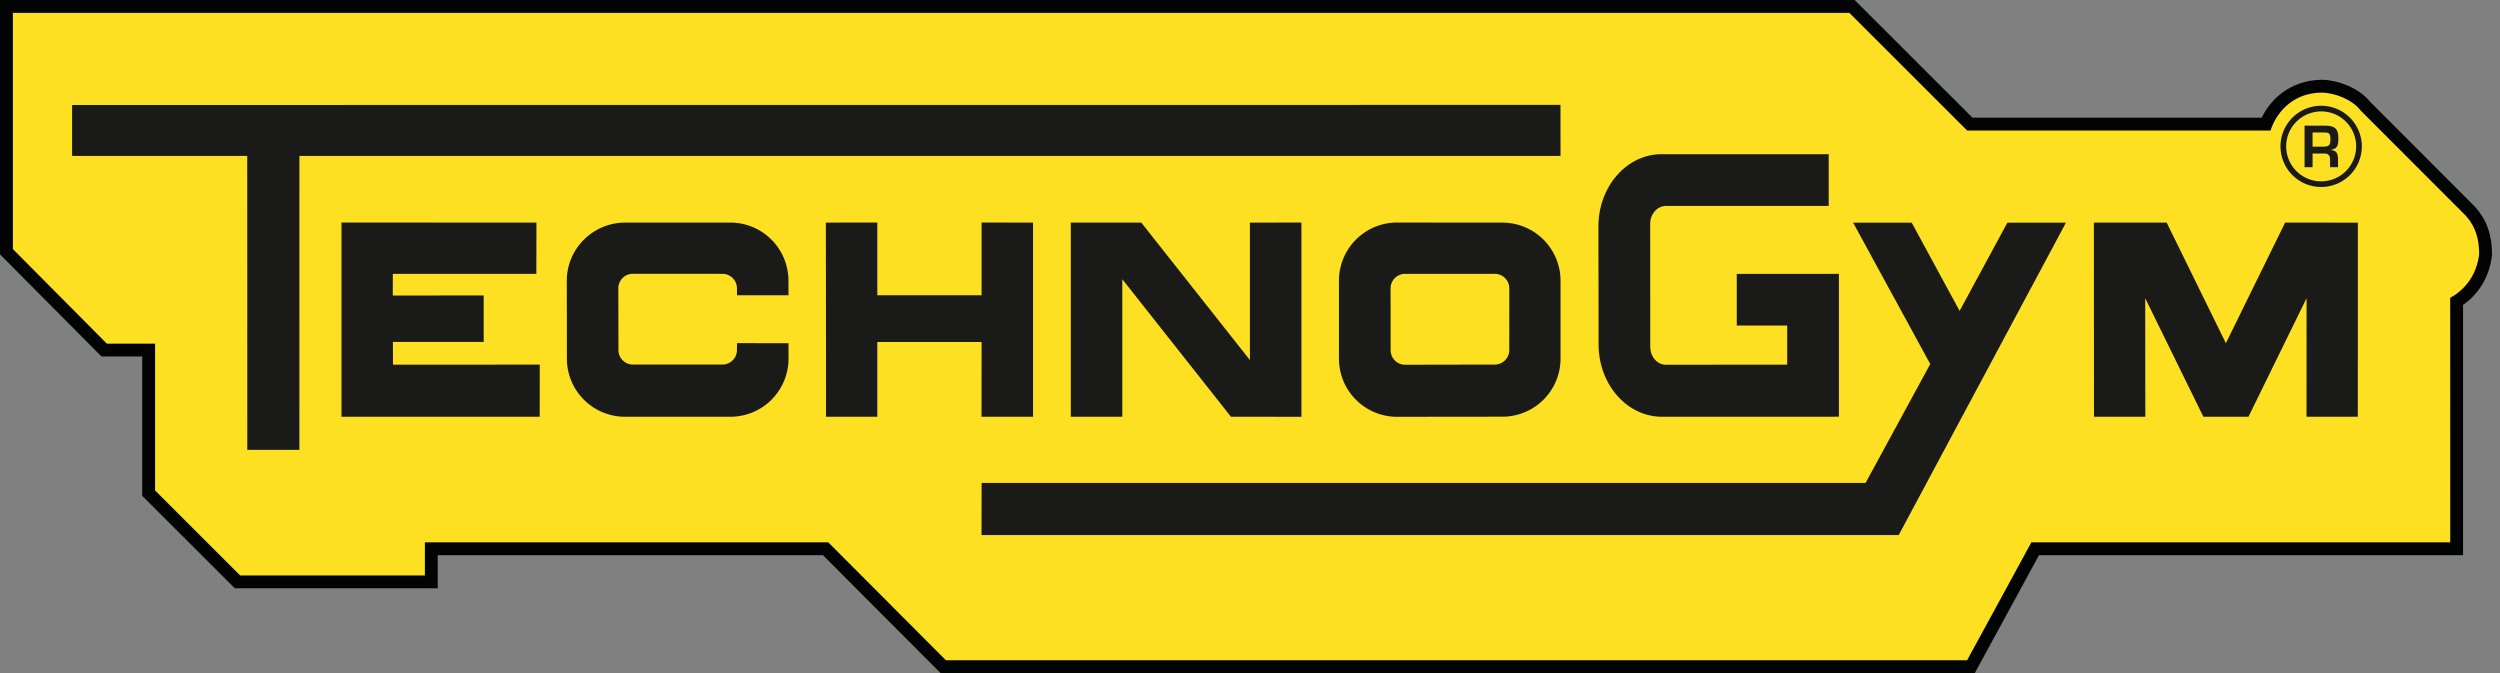
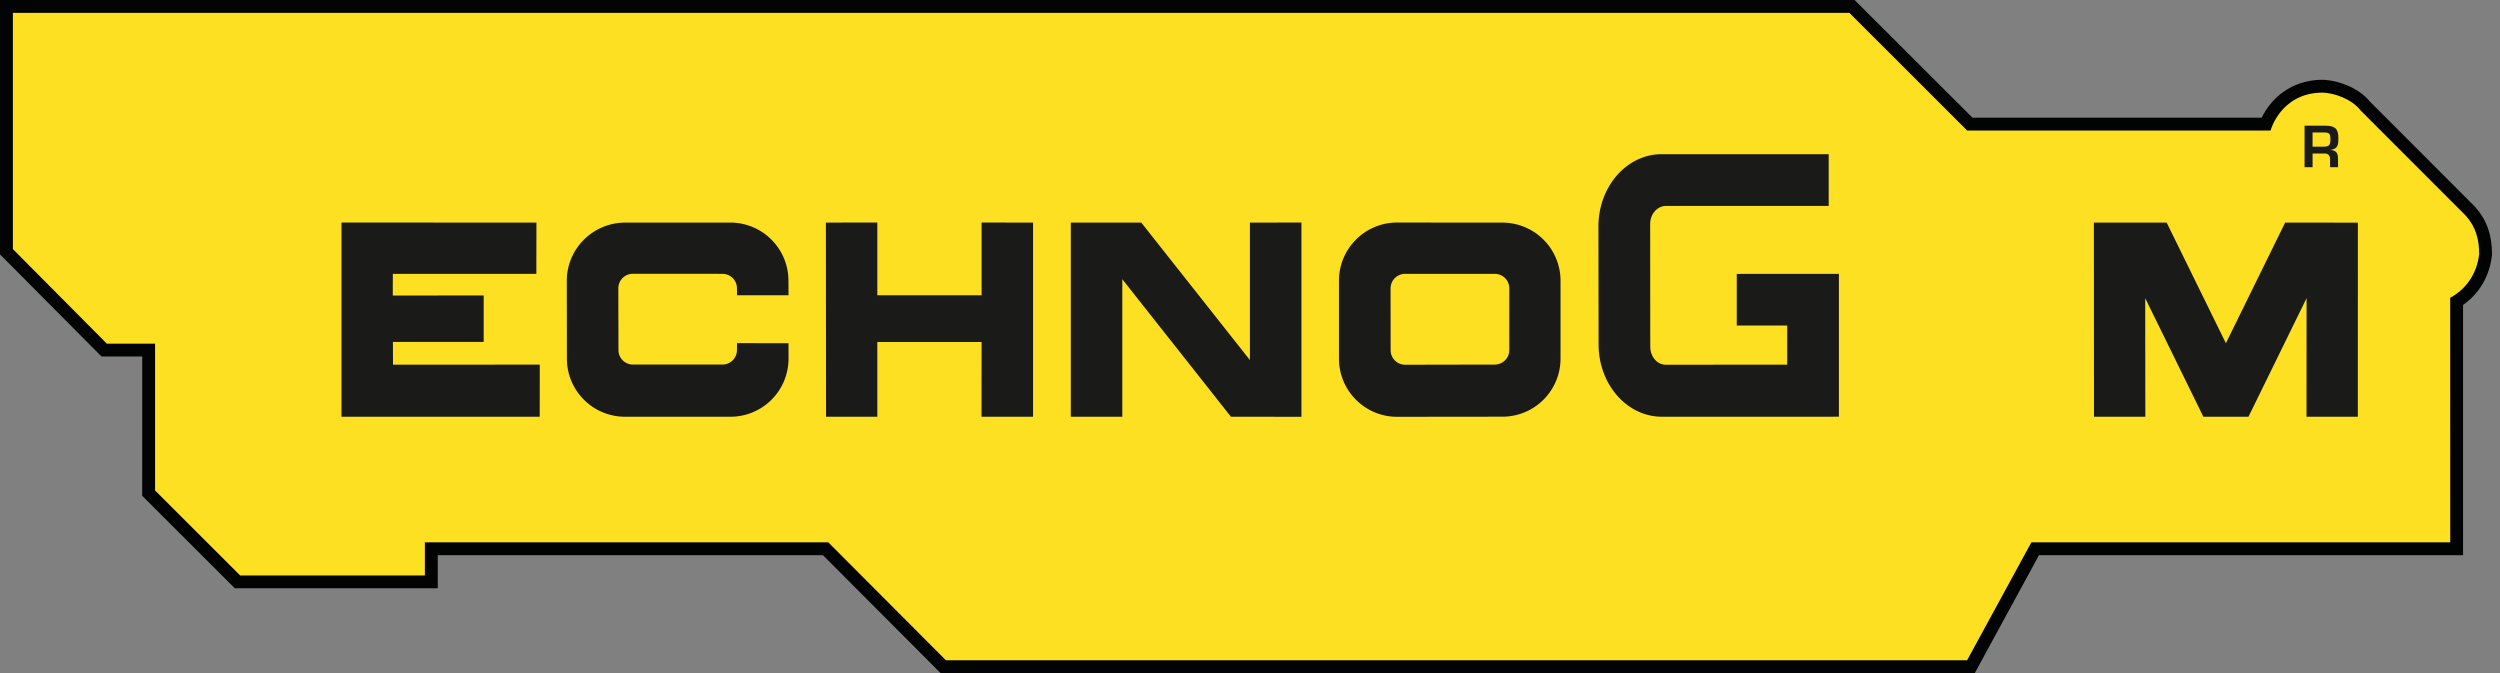
<svg xmlns="http://www.w3.org/2000/svg" viewBox="0 0 260 70" fill="none">
  <rect x="0" y="0" width="260" height="70" fill="#808080" stroke="none" />
  <g clip-path="url(#a)">
-     <path d="M254.825 56.405h-43.564l-6.68 12.26H98.374l-12.229-12.26H44.187v3.443H24.975l-8.847-8.84V35.74H11.11l-9.77-9.838V1.336h190.993l12.25 12.24h31.554s1.029-3.858 5.291-3.944c1.399 0 3.22.736 4.066 1.848l10.972 10.979c1.043 1.168 1.368 2.488 1.368 3.983-.246 2.038-1.347 3.618-3.013 4.528l.006 25.435h-.001Z" fill="#FCF297" />
+     <path d="M254.825 56.405h-43.564l-6.68 12.26H98.374l-12.229-12.26H44.187v3.443l-8.847-8.84V35.74H11.11l-9.77-9.838V1.336h190.993l12.25 12.24h31.554s1.029-3.858 5.291-3.944c1.399 0 3.22.736 4.066 1.848l10.972 10.979c1.043 1.168 1.368 2.488 1.368 3.983-.246 2.038-1.347 3.618-3.013 4.528l.006 25.435h-.001Z" fill="#FCF297" />
    <path d="M97.817 70 85.588 57.738H45.525v3.444H24.422l-9.634-9.62.003-14.49h-4.239L0 26.454V0h192.882l12.253 12.238h30.081c.92-1.917 2.981-3.88 6.186-3.942 1.63 0 3.892.79 5.097 2.3l10.912 10.917c1.206 1.35 1.759 2.909 1.759 4.93v.092l-.017.093c-.253 2.11-1.314 3.912-2.994 5.083v26.027h-44.104L205.378 70H97.818Z" fill="#020303" />
    <path d="M254.825 56.405h-43.564l-6.68 12.26H98.374l-12.229-12.26H44.187v3.443H24.975l-8.847-8.84V35.74H11.11l-9.77-9.838V1.336h190.993l12.25 12.24h31.554s1.029-3.858 5.291-3.944c1.399 0 3.22.736 4.066 1.848l10.972 10.979c1.043 1.168 1.368 2.488 1.368 3.983-.246 2.038-1.347 3.618-3.013 4.528l.006 25.435h-.001Z" fill="#FDE021" />
-     <path d="M7.498 10.917v5.301h18.215l.007 30.566h5.415l.003-30.566h131.158l-.006-5.31-154.792.01Z" fill="#1A1B19" />
    <path d="M35.515 23.144v20.197h20.614l.007-5.42-15.265.003-.008-2.362h9.44V30.73l-9.454.004.006-2.254H55.78l.01-5.33-20.275-.006Zm50.376.006.018 20.191h5.332v-7.776h10.845l-.007 7.776h5.36V23.15l-5.353-.006v7.566H91.241v-7.57l-5.35.01Zm25.473.003V43.34h5.356v-14.3l11.296 14.3 7.332.006V23.144l-5.358.006v14.296L118.693 23.15l-7.329.003Z" fill="#1A1B19" />
    <path fill-rule="evenodd" clip-rule="evenodd" d="m145.297 23.144 10.954.009a6.046 6.046 0 0 1 6.045 6.042v8.1a6.043 6.043 0 0 1-6.045 6.04l-10.954.012a6.042 6.042 0 0 1-6.045-6.04V29.18a6.043 6.043 0 0 1 6.045-6.037v.001Zm.834 5.336h9.324c.836 0 1.512.673 1.512 1.508l-.002 6.419a1.51 1.51 0 0 1-1.512 1.508l-9.314.018a1.51 1.51 0 0 1-1.513-1.507l-.006-6.437a1.51 1.51 0 0 1 1.513-1.508l-.002-.001Z" fill="#1A1B19" />
    <path d="m76.649 35.688-.006.718a1.51 1.51 0 0 1-1.511 1.508H65.83a1.508 1.508 0 0 1-1.511-1.508l-.013-6.421c0-.832.676-1.512 1.51-1.512l9.317.006c.834 0 1.51.673 1.51 1.509l.007.721h5.356l-.008-1.52a6.042 6.042 0 0 0-6.045-6.04l-10.936.003c-3.339 0-6.07 2.707-6.07 6.042l.01 8.107a6.042 6.042 0 0 0 6.045 6.04h10.962a6.041 6.041 0 0 0 6.043-6.04l-.001-1.61-5.356-.003h-.001ZM190.184 16.04v5.376h-16.917c-.911 0-1.648.841-1.648 1.878l.008 12.757c0 1.04.713 1.881 1.621 1.881l12.62-.008v-4.071h-5.245v-5.367l10.623-.006v14.857l-18.412.003c-3.633 0-6.58-3.366-6.58-7.517l-.018-12.272c0-4.152 2.947-7.517 6.58-7.517l17.368.006Zm43.657 27.301h-4.691l-6.048-12.328.012 12.328h-5.339l-.012-20.191h7.57l6.159 12.542 6.163-12.542 7.564.006-.006 20.185h-5.335l.005-12.328-6.042 12.328Z" fill="#1A1B19" />
-     <path d="M197.466 55.645H102.08l.006-5.42 91.933.002 6.726-12.367-8.022-14.704h6.093l4.984 9.178 4.968-9.179h6.093l-17.395 32.49Zm39.705-40.422a4.229 4.229 0 0 1 4.231-4.225 4.229 4.229 0 0 1 4.228 4.225 4.226 4.226 0 0 1-4.228 4.224 4.227 4.227 0 0 1-4.231-4.224Zm.59 0a3.642 3.642 0 0 0 3.642 3.635 3.635 3.635 0 1 0 0-7.27 3.644 3.644 0 0 0-3.642 3.635Z" fill="#1A1B19" />
    <path fill-rule="evenodd" clip-rule="evenodd" d="M241.778 15.963c.398.005.548.258.548.619v.808h.83v-.808c0-.61-.144-.926-.73-.98v-.024c.73-.108.766-.573.766-1.213 0-.98-.36-1.274-1.307-1.295h-2.211v4.32h.834v-1.426h1.271l-.001-.001Zm-1.272-.71v-1.478h1.152c.595 0 .704.111.704.722 0 .61-.15.756-.76.756h-1.096Z" fill="#1A1B19" />
  </g>
  <defs>
    <clipPath id="a">
      <path fill="#fff" d="M0 0h259.17v70H0z" />
    </clipPath>
  </defs>
</svg>